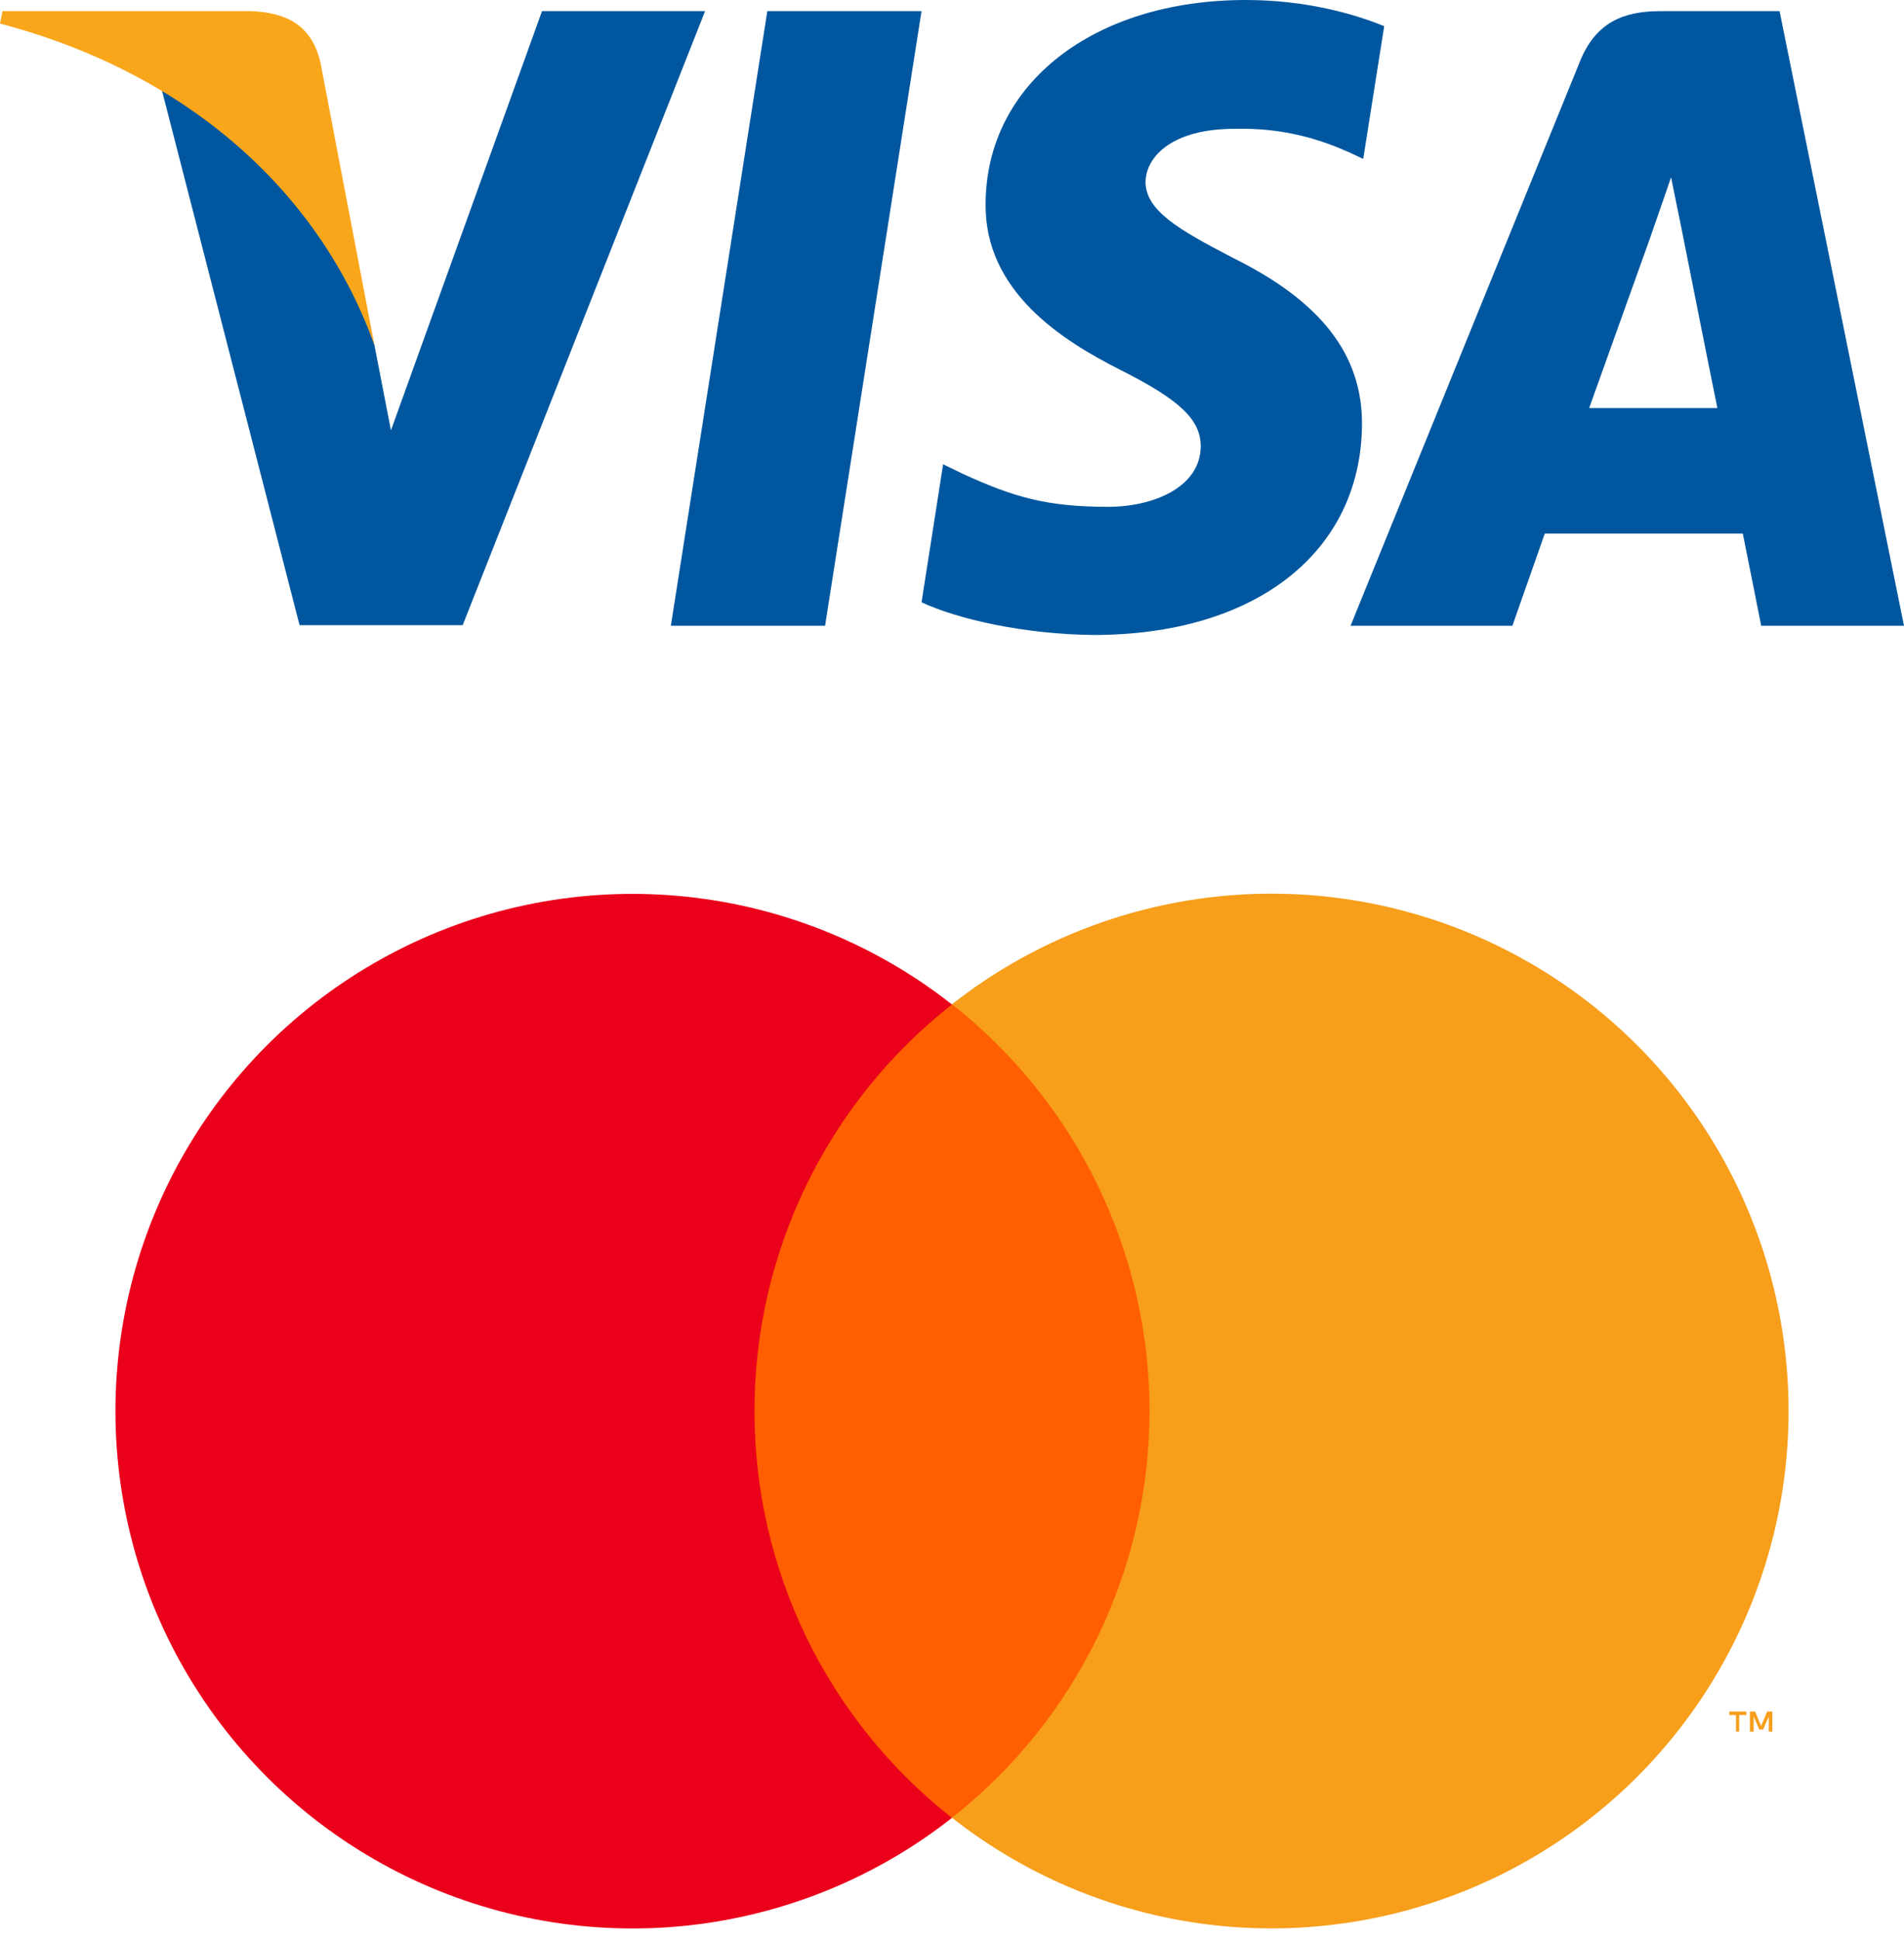
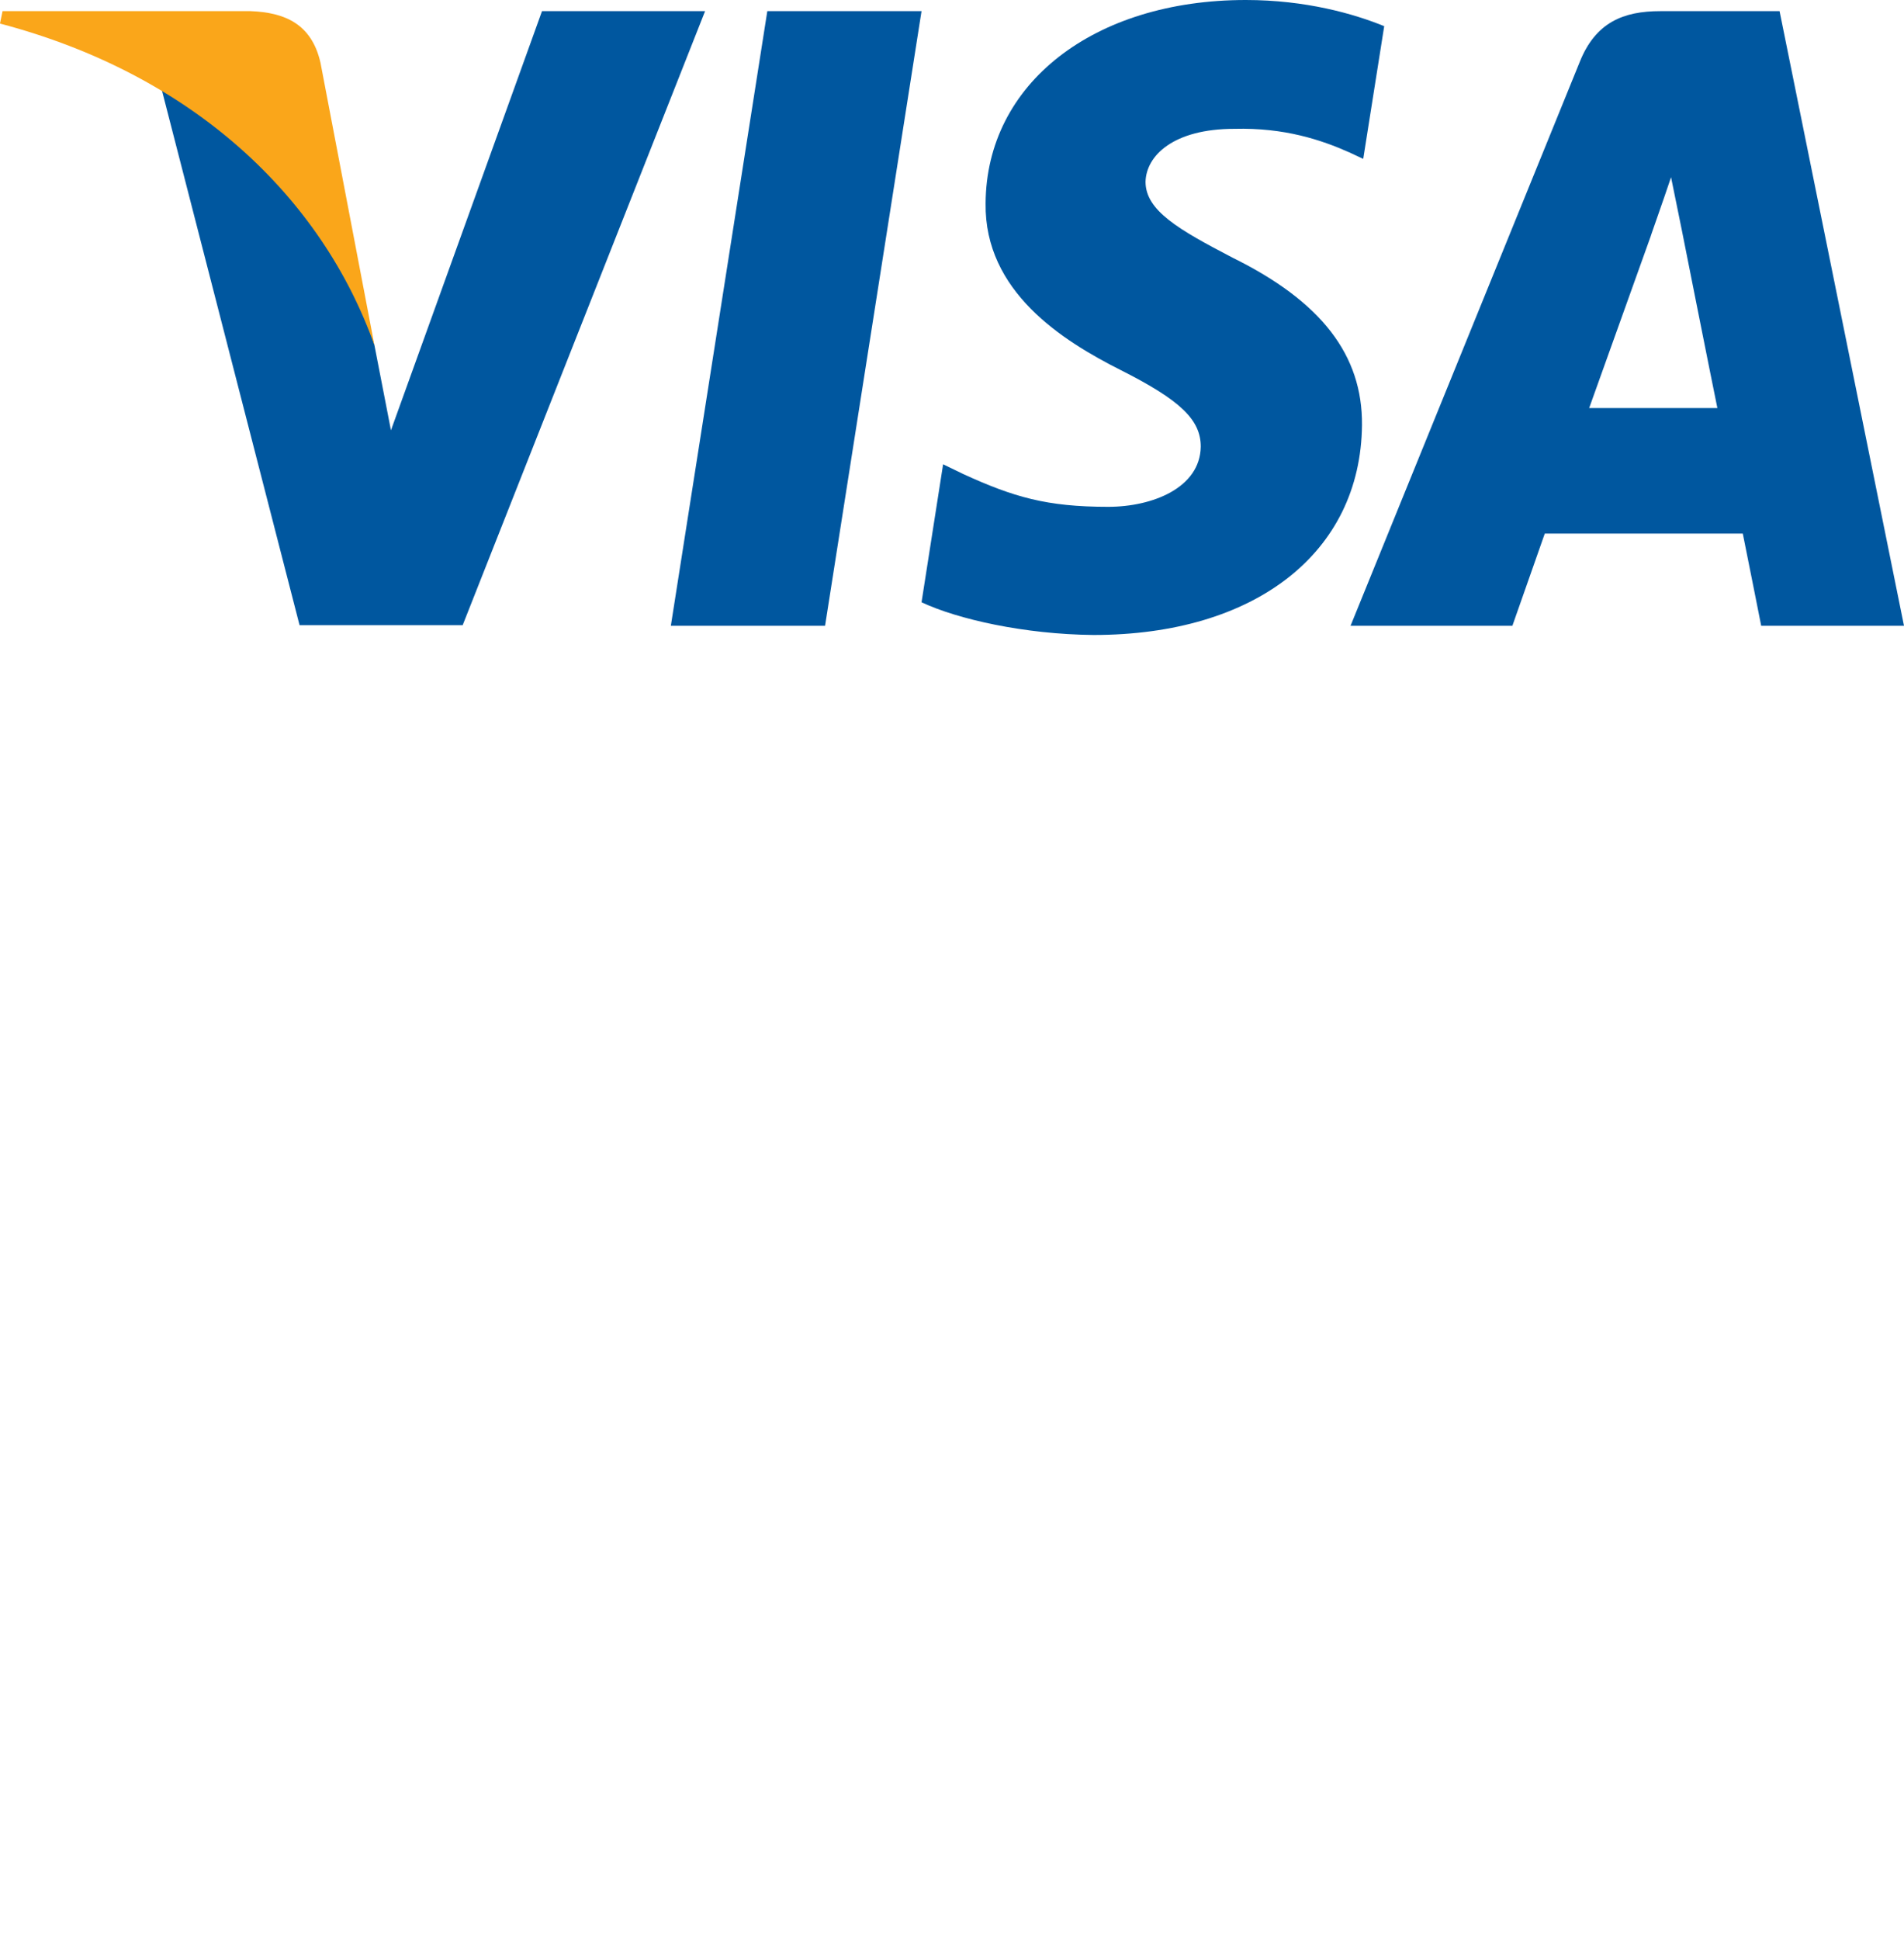
<svg xmlns="http://www.w3.org/2000/svg" width="54" height="55" viewBox="0 0 54 55" fill="none">
  <g clip-path="url(#clip0_889_3)">
    <path d="M19.944 28.469H34.062V51.528H19.944V28.469Z" fill="#FF5F00" />
    <path d="M21.398 40.001C21.396 37.781 21.9 35.589 22.87 33.592C23.84 31.595 25.252 29.844 26.999 28.474C24.836 26.773 22.238 25.716 19.502 25.423C16.766 25.129 14.003 25.611 11.529 26.814C9.054 28.017 6.968 29.891 5.508 32.223C4.048 34.556 3.274 37.252 3.274 40.003C3.274 42.754 4.048 45.45 5.508 47.782C6.968 50.115 9.054 51.989 11.529 53.192C14.003 54.394 16.766 54.877 19.502 54.583C22.238 54.29 24.836 53.232 26.999 51.532C25.252 50.161 23.84 48.41 22.869 46.412C21.899 44.414 21.396 42.222 21.398 40.001V40.001Z" fill="#EB001B" />
    <path d="M49.325 49.088V48.616H49.528V48.518H49.044V48.616H49.235V49.088L49.325 49.088ZM50.266 49.088V48.518H50.119L49.948 48.925L49.777 48.518H49.63V49.088H49.736V48.657L49.895 49.027H50.005L50.164 48.657V49.088H50.266Z" fill="#F79E1B" />
    <path d="M50.726 40.001C50.726 42.752 49.951 45.449 48.492 47.781C47.032 50.113 44.945 51.988 42.47 53.19C39.995 54.392 37.232 54.874 34.496 54.581C31.76 54.287 29.162 53.229 26.999 51.528C28.745 50.156 30.156 48.405 31.127 46.408C32.097 44.411 32.602 42.219 32.602 39.999C32.602 37.778 32.097 35.587 31.127 33.59C30.156 31.592 28.745 29.842 26.999 28.469C29.162 26.769 31.76 25.711 34.496 25.417C37.232 25.123 39.995 25.605 42.47 26.808C44.945 28.01 47.032 29.884 48.492 32.217C49.952 34.549 50.726 37.245 50.726 39.997V40.001Z" fill="#F79E1B" />
  </g>
  <g clip-path="url(#clip1_889_3)">
    <path d="M23.4 17.74H19.026L21.762 0.316H26.136L23.4 17.74Z" fill="#00579F" />
    <path d="M39.258 0.742C38.395 0.389 37.026 0 35.334 0C31.014 0 27.972 2.373 27.953 5.765C27.918 8.267 30.131 9.657 31.787 10.492C33.48 11.345 34.055 11.901 34.055 12.661C34.038 13.828 32.687 14.367 31.428 14.367C29.681 14.367 28.746 14.089 27.324 13.44L26.748 13.161L26.136 17.073C27.162 17.554 29.052 17.981 31.014 18C35.604 18 38.592 15.664 38.628 12.049C38.645 10.066 37.476 8.546 34.956 7.304C33.426 6.507 32.489 5.969 32.489 5.153C32.507 4.412 33.281 3.652 35.008 3.652C36.431 3.615 37.475 3.967 38.267 4.319L38.663 4.504L39.258 0.742Z" fill="#00579F" />
    <path d="M45.071 11.567C45.432 10.566 46.818 6.692 46.818 6.692C46.8 6.729 47.177 5.673 47.393 5.024L47.699 6.525C47.699 6.525 48.527 10.696 48.707 11.567C48.024 11.567 45.935 11.567 45.071 11.567ZM50.471 0.316H47.087C46.044 0.316 45.251 0.631 44.801 1.762L38.303 17.74H42.893C42.893 17.74 43.649 15.589 43.812 15.126C44.315 15.126 48.78 15.126 49.428 15.126C49.553 15.738 49.95 17.74 49.95 17.74H54L50.471 0.316Z" fill="#00579F" />
    <path d="M15.372 0.316L11.088 12.198L10.62 9.788C9.828 7.007 7.344 3.986 4.572 2.484L8.496 17.722H13.122L19.997 0.316H15.372Z" fill="#00579F" />
    <path d="M7.11 0.316H0.072L0 0.668C5.49 2.114 9.126 5.599 10.62 9.789L9.09 1.781C8.838 0.668 8.064 0.353 7.11 0.316Z" fill="#FAA61A" />
  </g>
  <defs>
    <clipPath id="clip0_889_3">
-       <rect width="48" height="30" fill="white" transform="translate(3 25)" />
-     </clipPath>
+       </clipPath>
    <clipPath id="clip1_889_3">
      <rect width="54" height="18" fill="white" />
    </clipPath>
  </defs>
</svg>